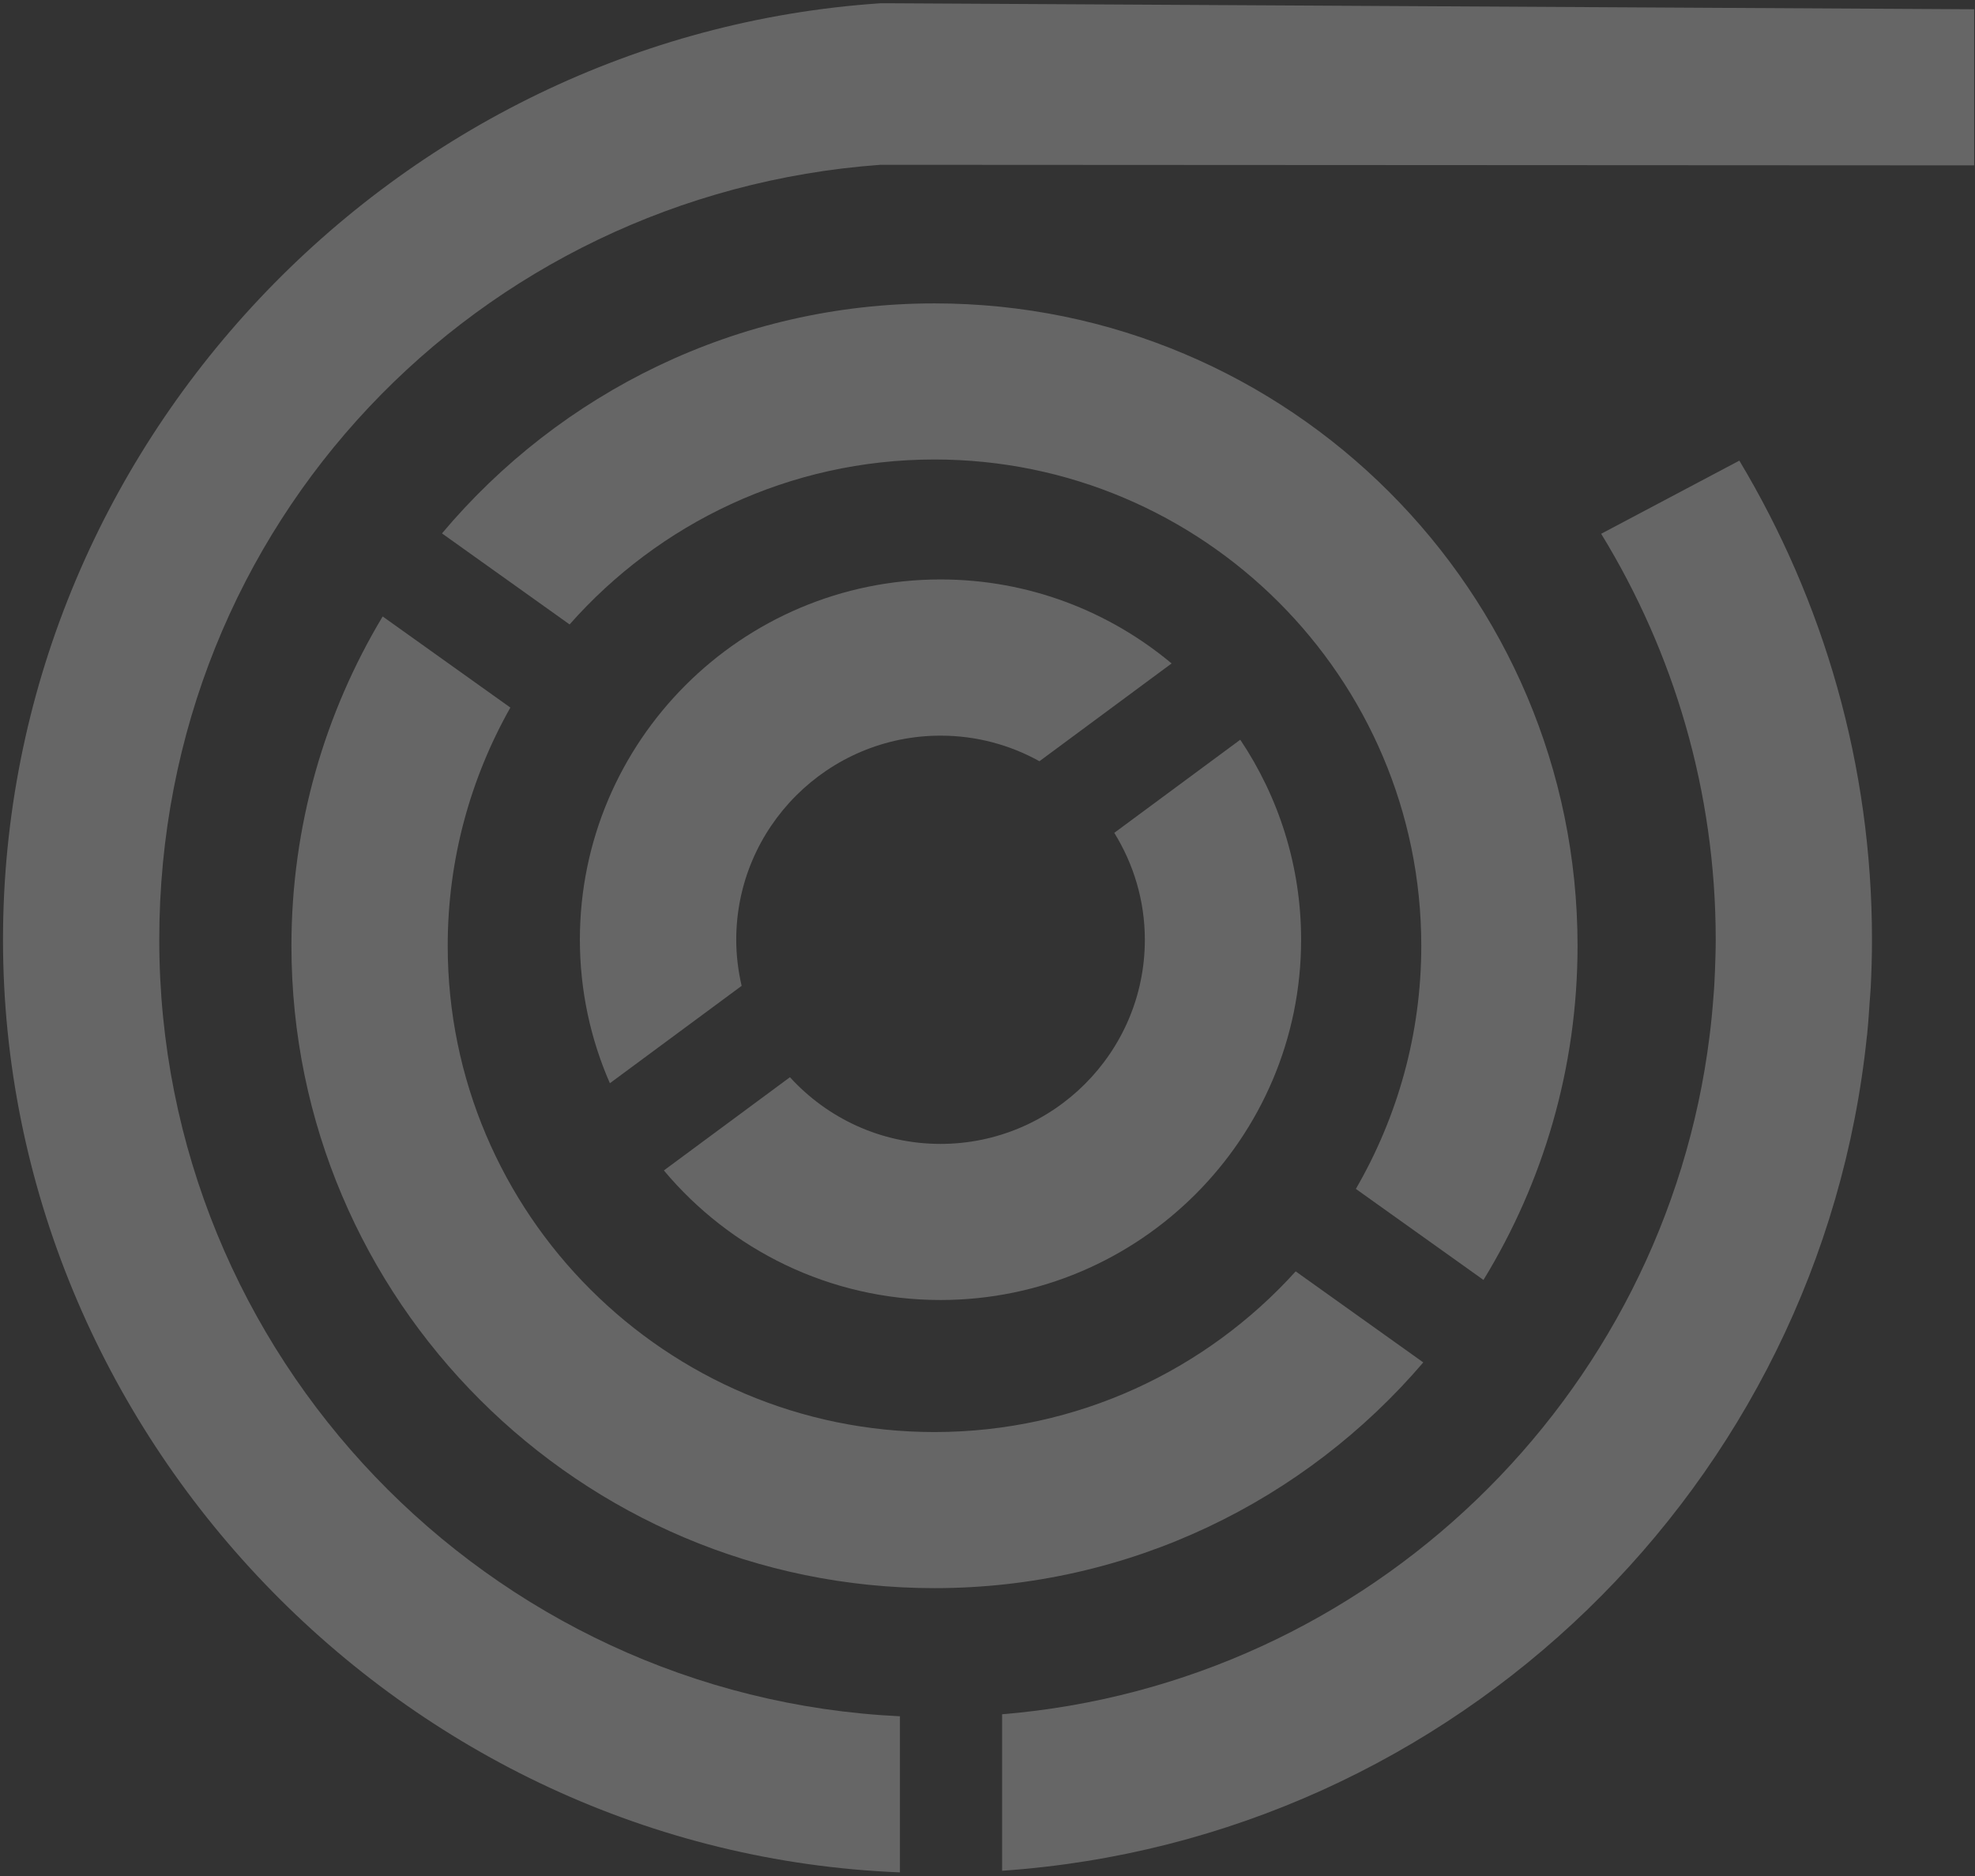
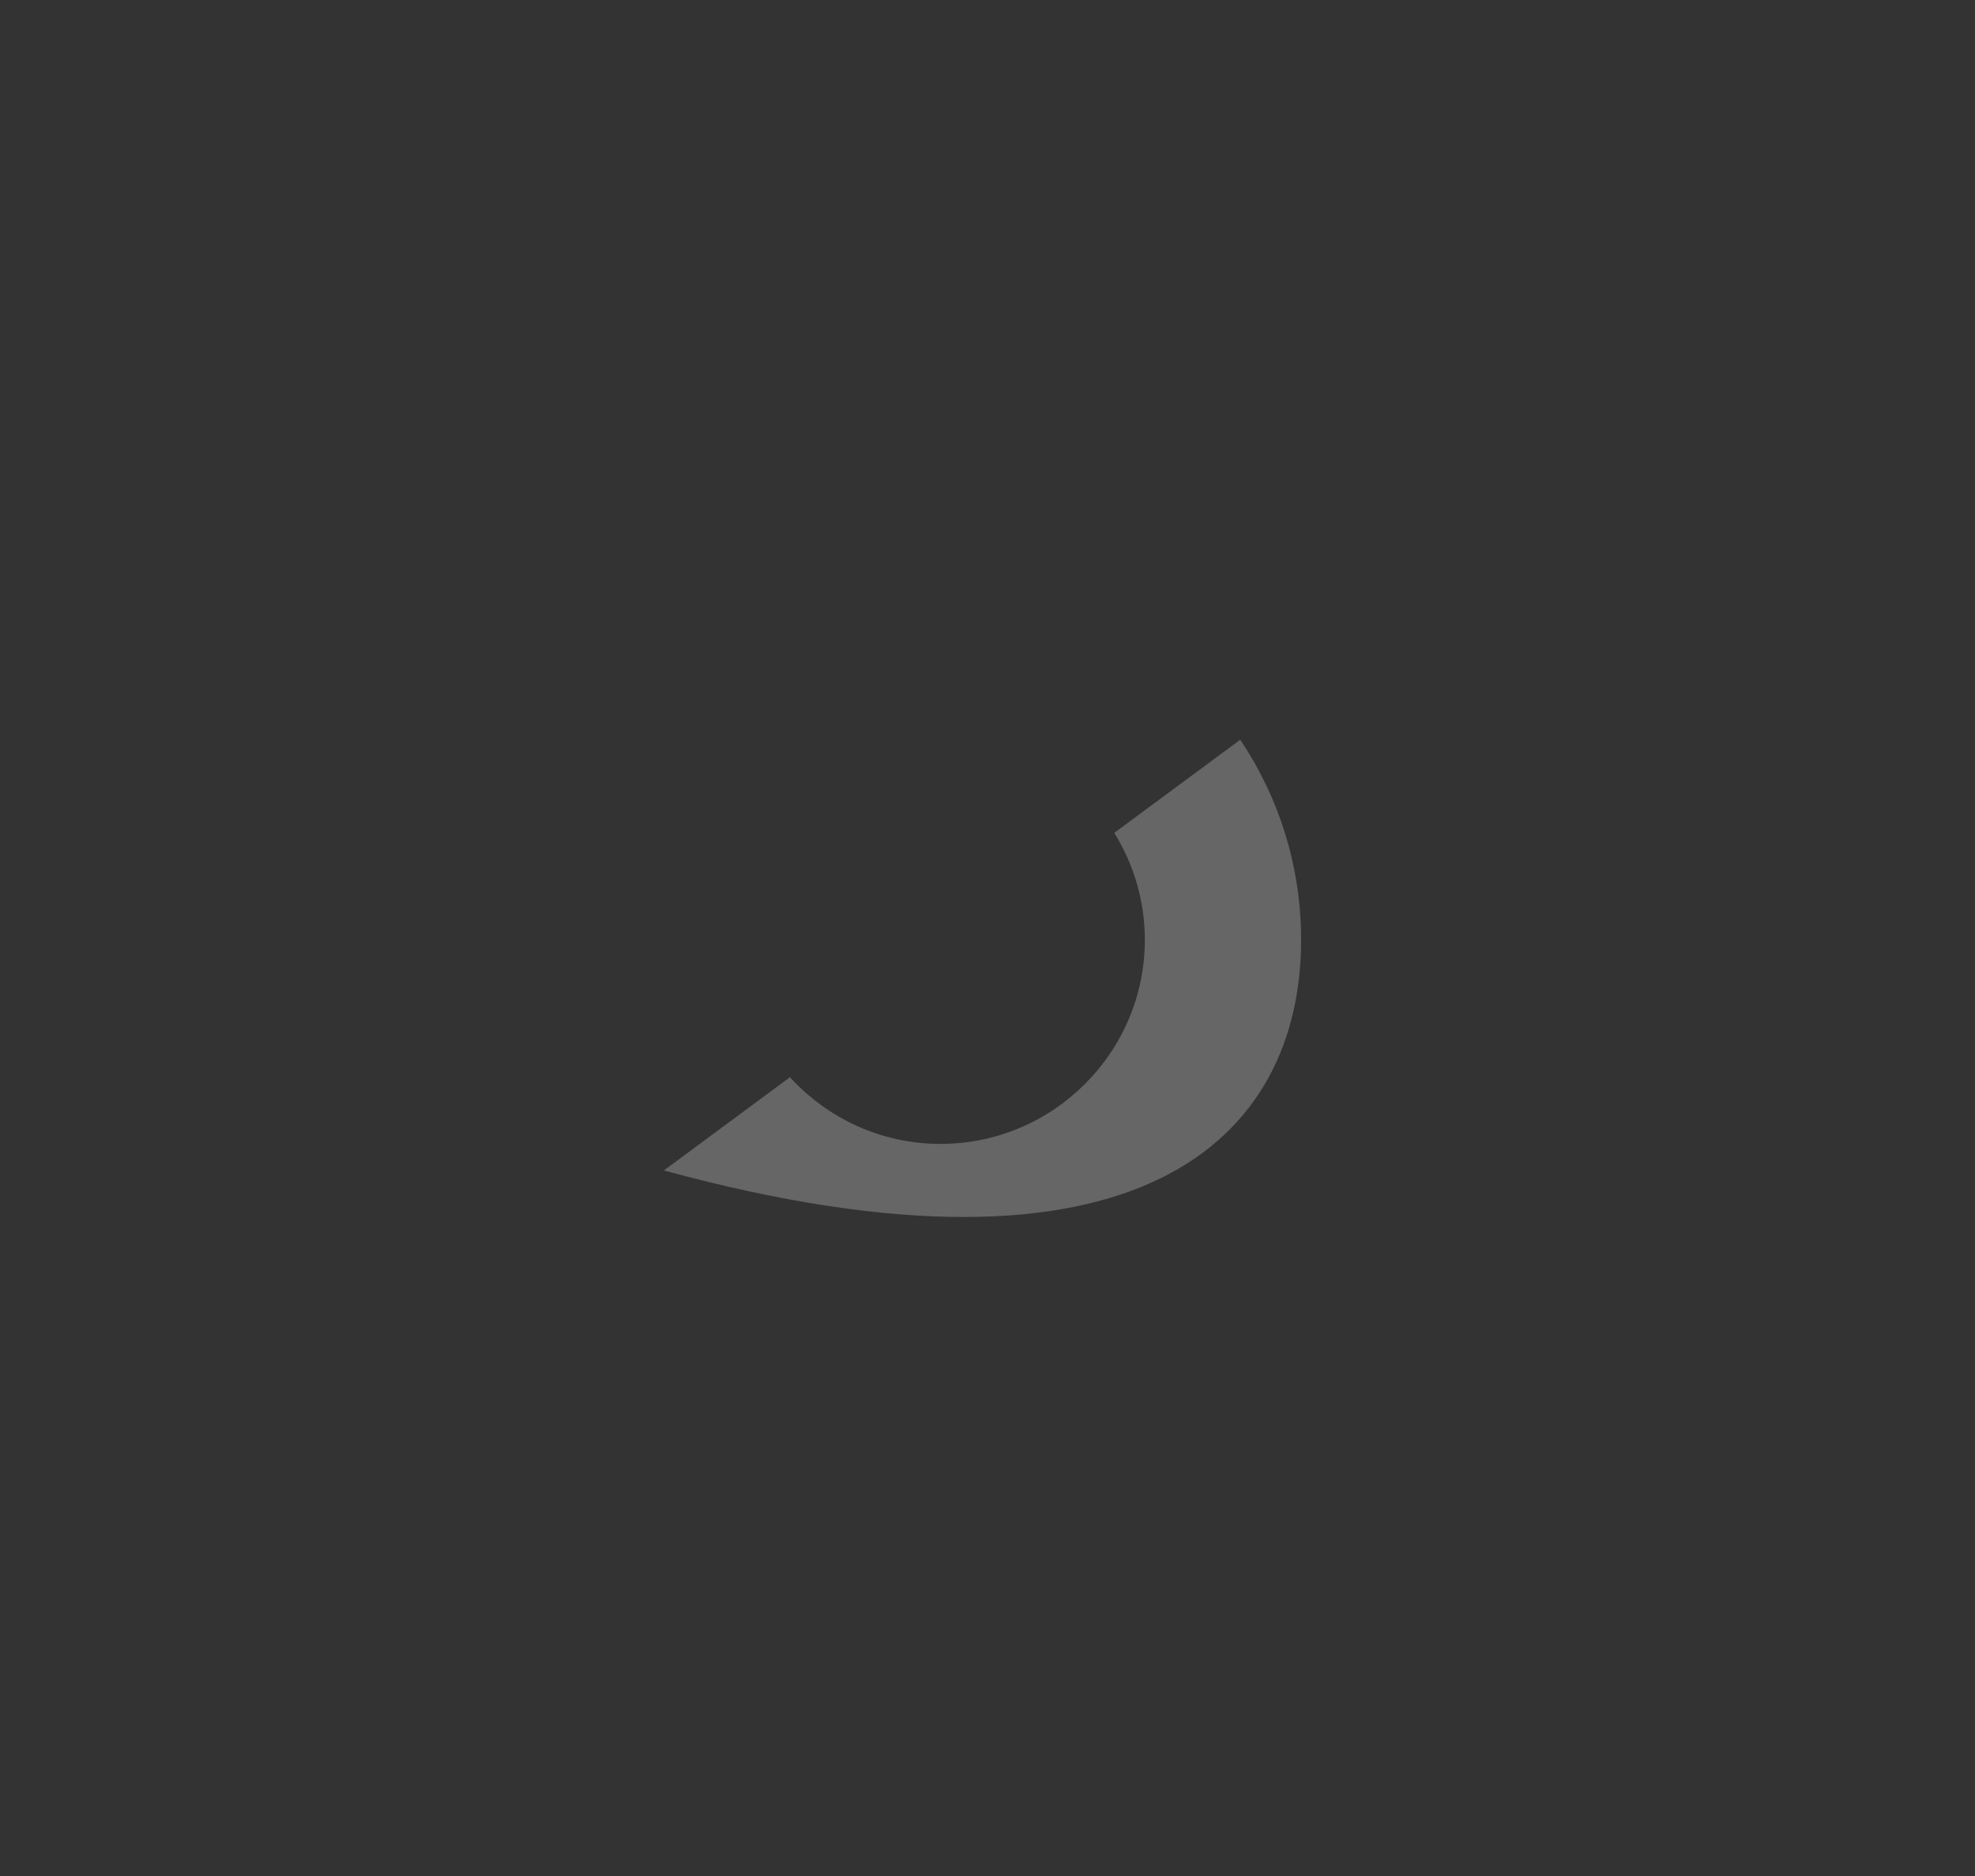
<svg xmlns="http://www.w3.org/2000/svg" width="441" height="419" viewBox="0 0 441 419" fill="none">
  <rect x="0" y="0" width="441" height="419" fill="#333333" stroke="none" />
-   <path d="M127.185 139.449C147.108 116.889 176.238 102.613 208.664 102.613C268.604 102.613 317.36 151.324 317.36 211.209C317.36 230.986 312.023 249.51 302.753 265.506L331.245 285.836C344.555 264.083 352.253 238.527 352.253 211.209C352.253 132.12 287.847 67.753 208.664 67.753C164.565 67.753 125.058 87.743 98.692 119.119L127.185 139.449Z" fill="white" fill-opacity="0.25" />
-   <path d="M289.315 283.926C269.413 305.934 240.623 319.806 208.665 319.806C148.724 319.806 99.969 271.095 99.969 211.211C99.969 191.901 105.072 173.759 113.96 158.018L85.446 137.667C72.54 159.186 65.076 184.338 65.076 211.211C65.076 290.299 129.482 354.666 208.665 354.666C252.317 354.666 291.462 335.08 317.807 304.256L289.315 283.926Z" fill="white" fill-opacity="0.25" />
-   <path d="M165.608 220.196C164.843 216.882 164.396 213.441 164.396 209.872C164.396 184.741 184.872 164.284 210.026 164.284C218.042 164.284 225.548 166.366 232.097 169.998L261.61 148.16C247.619 136.477 229.631 129.403 210.005 129.403C165.608 129.403 129.482 165.495 129.482 209.851C129.482 221.237 131.885 232.092 136.18 241.907L165.608 220.154V220.196Z" fill="white" fill-opacity="0.25" />
-   <path d="M248.809 185.992C253.104 192.939 255.634 201.096 255.634 209.87C255.634 235.001 235.158 255.458 210.004 255.458C196.694 255.458 184.723 249.701 176.387 240.566L148.235 261.385C163.013 279.038 185.212 290.318 210.004 290.318C254.401 290.318 290.527 254.226 290.527 209.87C290.527 193.364 285.509 177.984 276.94 165.195L248.809 185.992Z" fill="white" fill-opacity="0.25" />
-   <path d="M440.813 36.93V2.07L199.267 0.732H196.587C88.083 7.997 0.671 99.662 0.671 209.872C0.671 320.082 89.763 413.722 200.946 418.14V383.28C109.005 378.904 35.563 302.79 35.563 209.872C35.563 116.954 106.709 43.346 196.587 36.803" fill="white" fill-opacity="0.25" />
-   <path d="M388.379 102.868L357.527 119.204C373.708 145.631 383.106 176.667 383.106 209.871C383.106 212.207 383.021 214.523 382.936 216.838C382.893 217.901 382.851 218.963 382.787 220.004C382.745 220.875 382.659 221.746 382.596 222.617C382.383 225.527 382.107 228.395 381.745 231.263C371.73 312.221 305.752 376.057 223.762 382.833V417.778C324.973 410.832 406.58 331.488 416.872 231.305H416.893C416.893 231.135 416.914 230.944 416.935 230.774C417.169 228.501 417.318 226.207 417.467 223.934C417.552 222.765 417.658 221.597 417.722 220.407C417.892 216.923 417.998 213.397 417.998 209.871C417.998 170.783 407.154 134.202 388.379 102.868Z" fill="white" fill-opacity="0.25" />
+   <path d="M248.809 185.992C253.104 192.939 255.634 201.096 255.634 209.87C255.634 235.001 235.158 255.458 210.004 255.458C196.694 255.458 184.723 249.701 176.387 240.566L148.235 261.385C254.401 290.318 290.527 254.226 290.527 209.87C290.527 193.364 285.509 177.984 276.94 165.195L248.809 185.992Z" fill="white" fill-opacity="0.25" />
</svg>